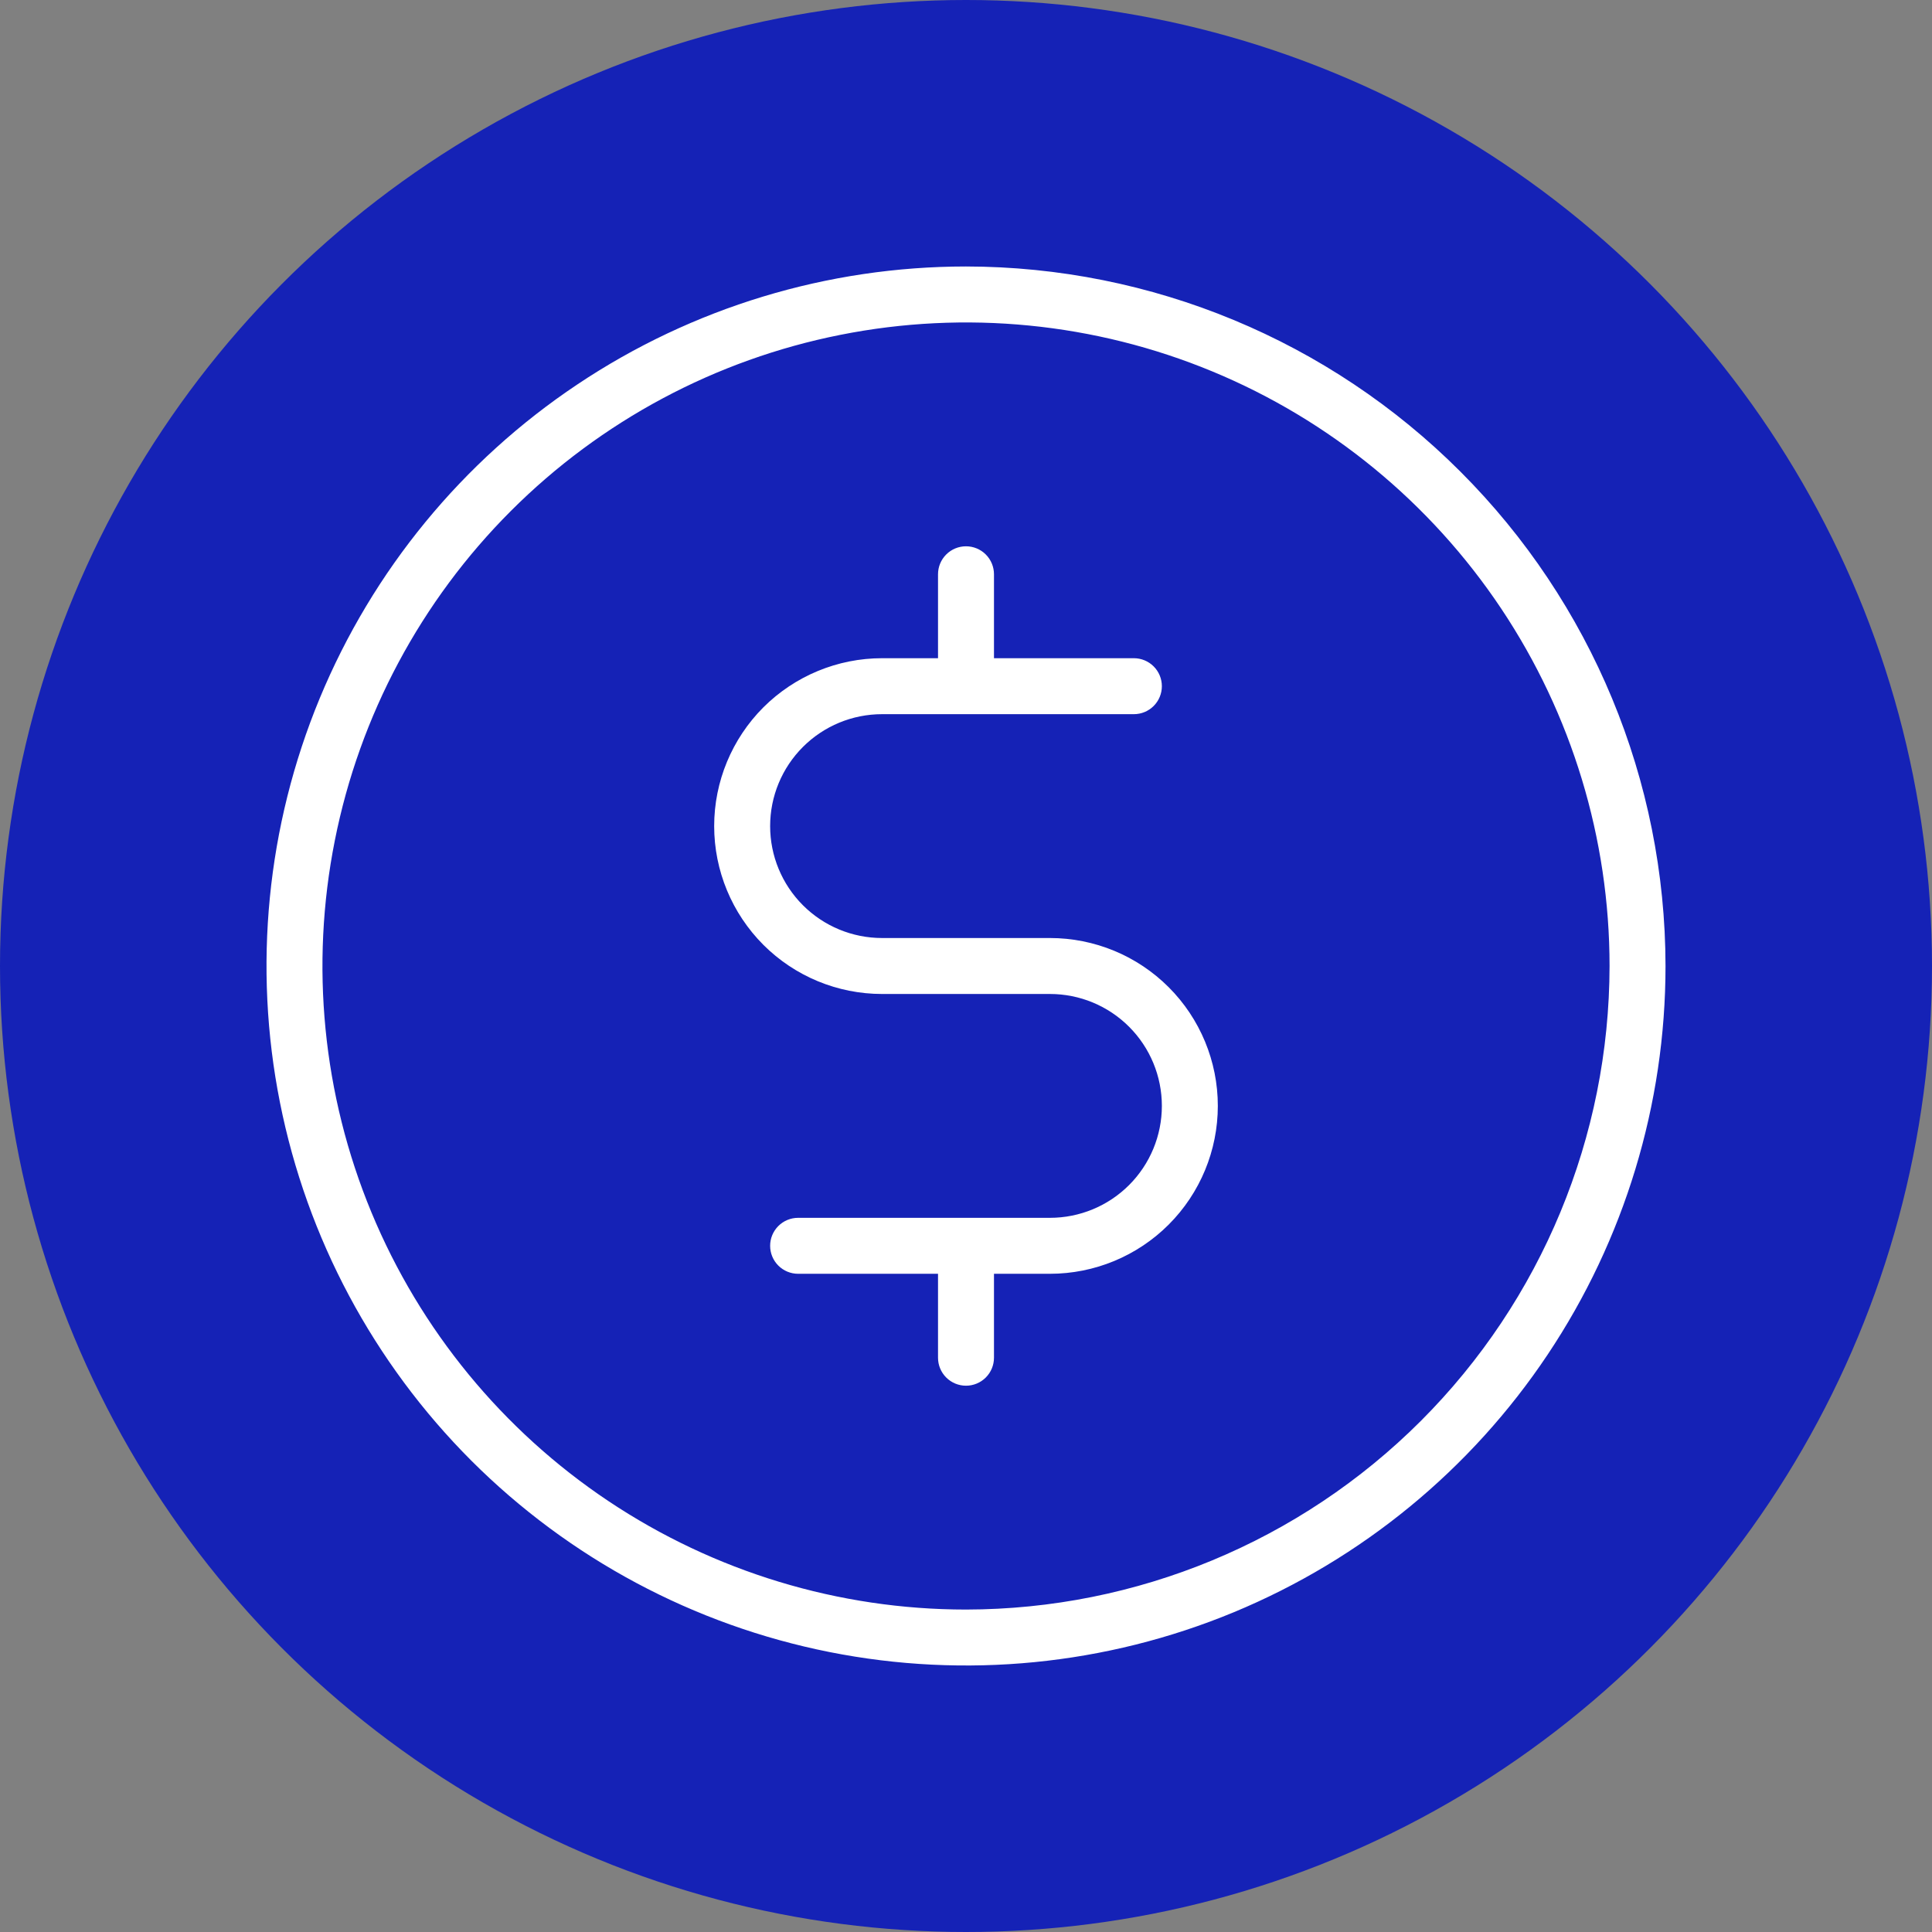
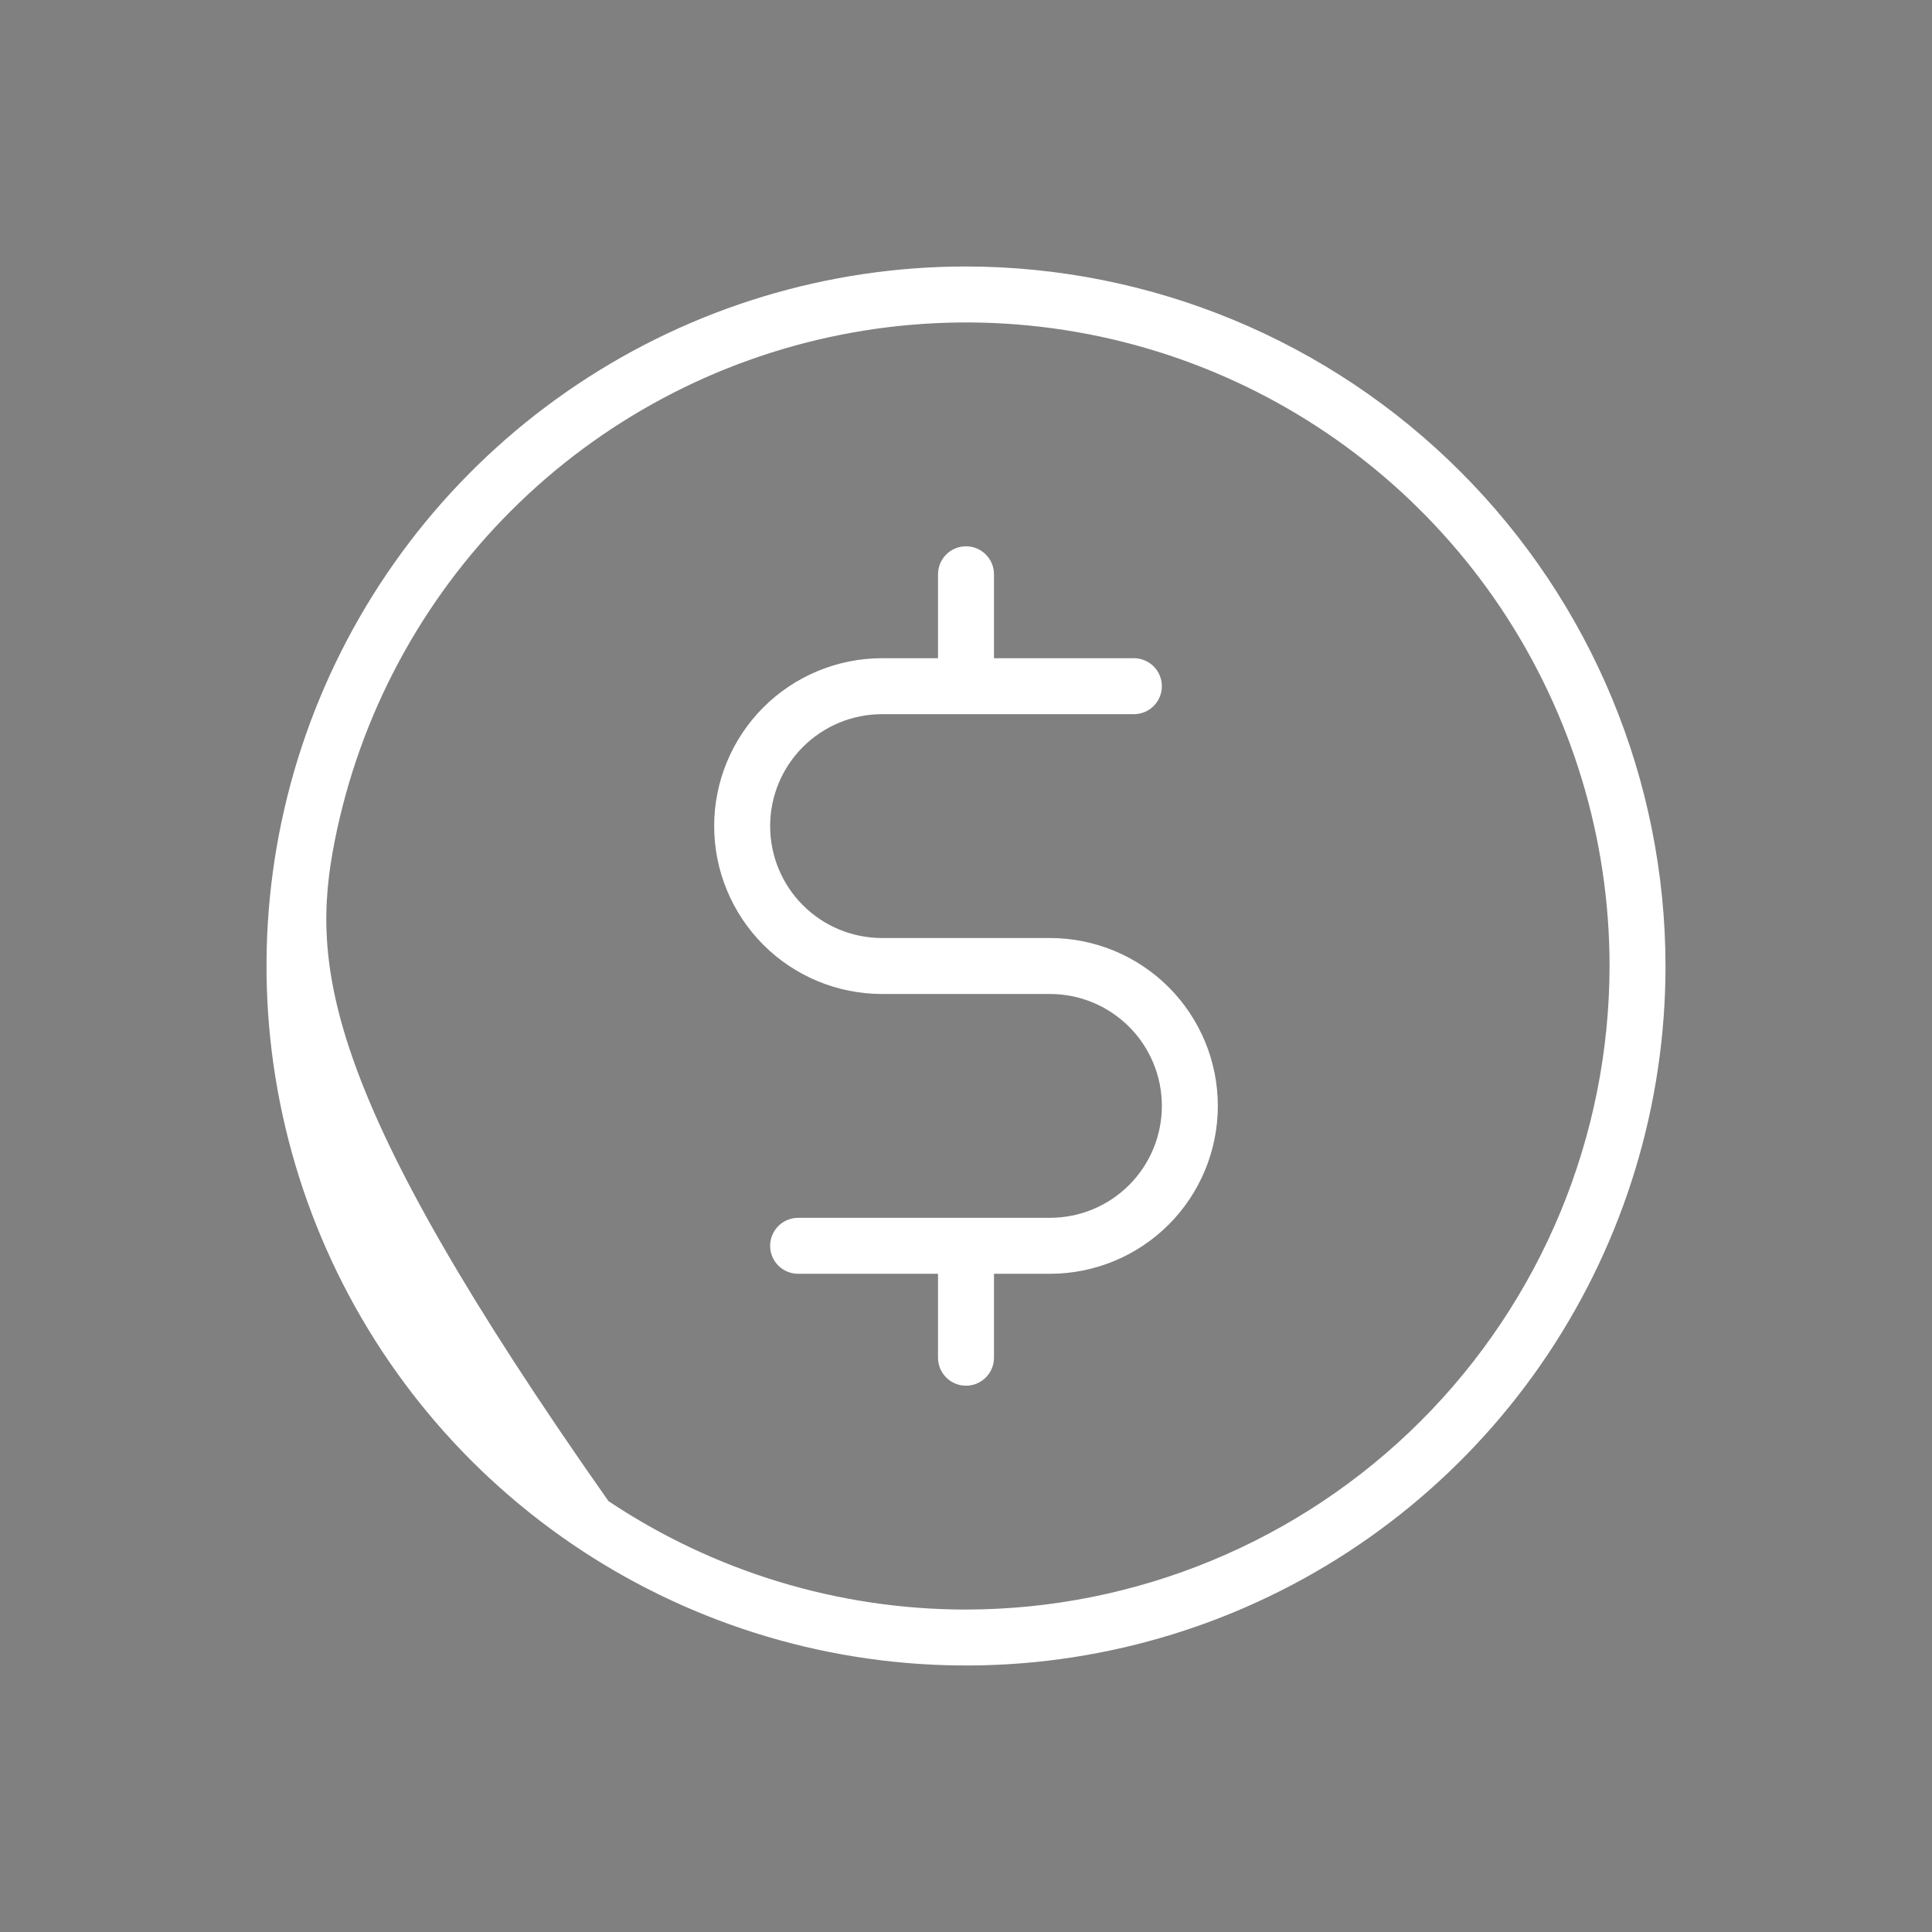
<svg xmlns="http://www.w3.org/2000/svg" width="29" height="29" viewBox="0 0 29 29" fill="none">
  <rect x="0" y="0" width="29" height="29" fill="#808080" stroke="none" />
-   <circle cx="14.5" cy="14.5" r="14.5" fill="#1522B6" />
-   <path d="M14.5 4C12.423 4 10.393 4.616 8.667 5.77C6.94 6.923 5.594 8.563 4.799 10.482C4.005 12.4 3.797 14.512 4.202 16.548C4.607 18.585 5.607 20.456 7.075 21.925C8.544 23.393 10.415 24.393 12.452 24.798C14.488 25.203 16.6 24.995 18.518 24.201C20.437 23.406 22.077 22.06 23.23 20.334C24.384 18.607 25 16.577 25 14.5C24.997 11.716 23.89 9.047 21.921 7.079C19.953 5.11 17.284 4.003 14.5 4ZM14.5 24.16C12.589 24.16 10.722 23.593 9.133 22.532C7.545 21.471 6.306 19.962 5.575 18.197C4.844 16.432 4.653 14.489 5.026 12.615C5.398 10.742 6.318 9.02 7.669 7.669C9.02 6.318 10.742 5.398 12.615 5.026C14.489 4.653 16.432 4.844 18.197 5.575C19.962 6.306 21.471 7.545 22.532 9.133C23.593 10.722 24.16 12.589 24.16 14.5C24.157 17.061 23.139 19.517 21.328 21.328C19.517 23.139 17.061 24.157 14.5 24.16ZM18.28 16.6C18.28 17.268 18.015 17.909 17.542 18.382C17.069 18.855 16.428 19.12 15.76 19.12H14.92V20.38C14.92 20.491 14.876 20.598 14.797 20.677C14.718 20.756 14.611 20.8 14.5 20.8C14.389 20.8 14.282 20.756 14.203 20.677C14.124 20.598 14.08 20.491 14.08 20.38V19.12H11.98C11.869 19.12 11.762 19.076 11.683 18.997C11.604 18.918 11.56 18.811 11.56 18.7C11.56 18.589 11.604 18.482 11.683 18.403C11.762 18.324 11.869 18.28 11.98 18.28H15.76C16.206 18.28 16.633 18.103 16.948 17.788C17.263 17.473 17.44 17.046 17.44 16.6C17.44 16.154 17.263 15.727 16.948 15.412C16.633 15.097 16.206 14.92 15.76 14.92H13.24C12.572 14.92 11.931 14.655 11.458 14.182C10.986 13.709 10.72 13.068 10.72 12.4C10.72 11.732 10.986 11.091 11.458 10.618C11.931 10.146 12.572 9.88 13.24 9.88H14.08V8.62C14.08 8.509 14.124 8.402 14.203 8.323C14.282 8.244 14.389 8.2 14.5 8.2C14.611 8.2 14.718 8.244 14.797 8.323C14.876 8.402 14.92 8.509 14.92 8.62V9.88H17.02C17.131 9.88 17.238 9.924 17.317 10.003C17.396 10.082 17.44 10.189 17.44 10.3C17.44 10.411 17.396 10.518 17.317 10.597C17.238 10.676 17.131 10.72 17.02 10.72H13.24C12.794 10.72 12.367 10.897 12.052 11.212C11.737 11.527 11.56 11.954 11.56 12.4C11.56 12.846 11.737 13.273 12.052 13.588C12.367 13.903 12.794 14.08 13.24 14.08H15.76C16.428 14.08 17.069 14.345 17.542 14.818C18.015 15.291 18.28 15.932 18.28 16.6Z" fill="white" />
+   <path d="M14.5 4C12.423 4 10.393 4.616 8.667 5.77C6.94 6.923 5.594 8.563 4.799 10.482C4.005 12.4 3.797 14.512 4.202 16.548C4.607 18.585 5.607 20.456 7.075 21.925C8.544 23.393 10.415 24.393 12.452 24.798C14.488 25.203 16.6 24.995 18.518 24.201C20.437 23.406 22.077 22.06 23.23 20.334C24.384 18.607 25 16.577 25 14.5C24.997 11.716 23.89 9.047 21.921 7.079C19.953 5.11 17.284 4.003 14.5 4ZM14.5 24.16C12.589 24.16 10.722 23.593 9.133 22.532C4.844 16.432 4.653 14.489 5.026 12.615C5.398 10.742 6.318 9.02 7.669 7.669C9.02 6.318 10.742 5.398 12.615 5.026C14.489 4.653 16.432 4.844 18.197 5.575C19.962 6.306 21.471 7.545 22.532 9.133C23.593 10.722 24.16 12.589 24.16 14.5C24.157 17.061 23.139 19.517 21.328 21.328C19.517 23.139 17.061 24.157 14.5 24.16ZM18.28 16.6C18.28 17.268 18.015 17.909 17.542 18.382C17.069 18.855 16.428 19.12 15.76 19.12H14.92V20.38C14.92 20.491 14.876 20.598 14.797 20.677C14.718 20.756 14.611 20.8 14.5 20.8C14.389 20.8 14.282 20.756 14.203 20.677C14.124 20.598 14.08 20.491 14.08 20.38V19.12H11.98C11.869 19.12 11.762 19.076 11.683 18.997C11.604 18.918 11.56 18.811 11.56 18.7C11.56 18.589 11.604 18.482 11.683 18.403C11.762 18.324 11.869 18.28 11.98 18.28H15.76C16.206 18.28 16.633 18.103 16.948 17.788C17.263 17.473 17.44 17.046 17.44 16.6C17.44 16.154 17.263 15.727 16.948 15.412C16.633 15.097 16.206 14.92 15.76 14.92H13.24C12.572 14.92 11.931 14.655 11.458 14.182C10.986 13.709 10.72 13.068 10.72 12.4C10.72 11.732 10.986 11.091 11.458 10.618C11.931 10.146 12.572 9.88 13.24 9.88H14.08V8.62C14.08 8.509 14.124 8.402 14.203 8.323C14.282 8.244 14.389 8.2 14.5 8.2C14.611 8.2 14.718 8.244 14.797 8.323C14.876 8.402 14.92 8.509 14.92 8.62V9.88H17.02C17.131 9.88 17.238 9.924 17.317 10.003C17.396 10.082 17.44 10.189 17.44 10.3C17.44 10.411 17.396 10.518 17.317 10.597C17.238 10.676 17.131 10.72 17.02 10.72H13.24C12.794 10.72 12.367 10.897 12.052 11.212C11.737 11.527 11.56 11.954 11.56 12.4C11.56 12.846 11.737 13.273 12.052 13.588C12.367 13.903 12.794 14.08 13.24 14.08H15.76C16.428 14.08 17.069 14.345 17.542 14.818C18.015 15.291 18.28 15.932 18.28 16.6Z" fill="white" />
</svg>